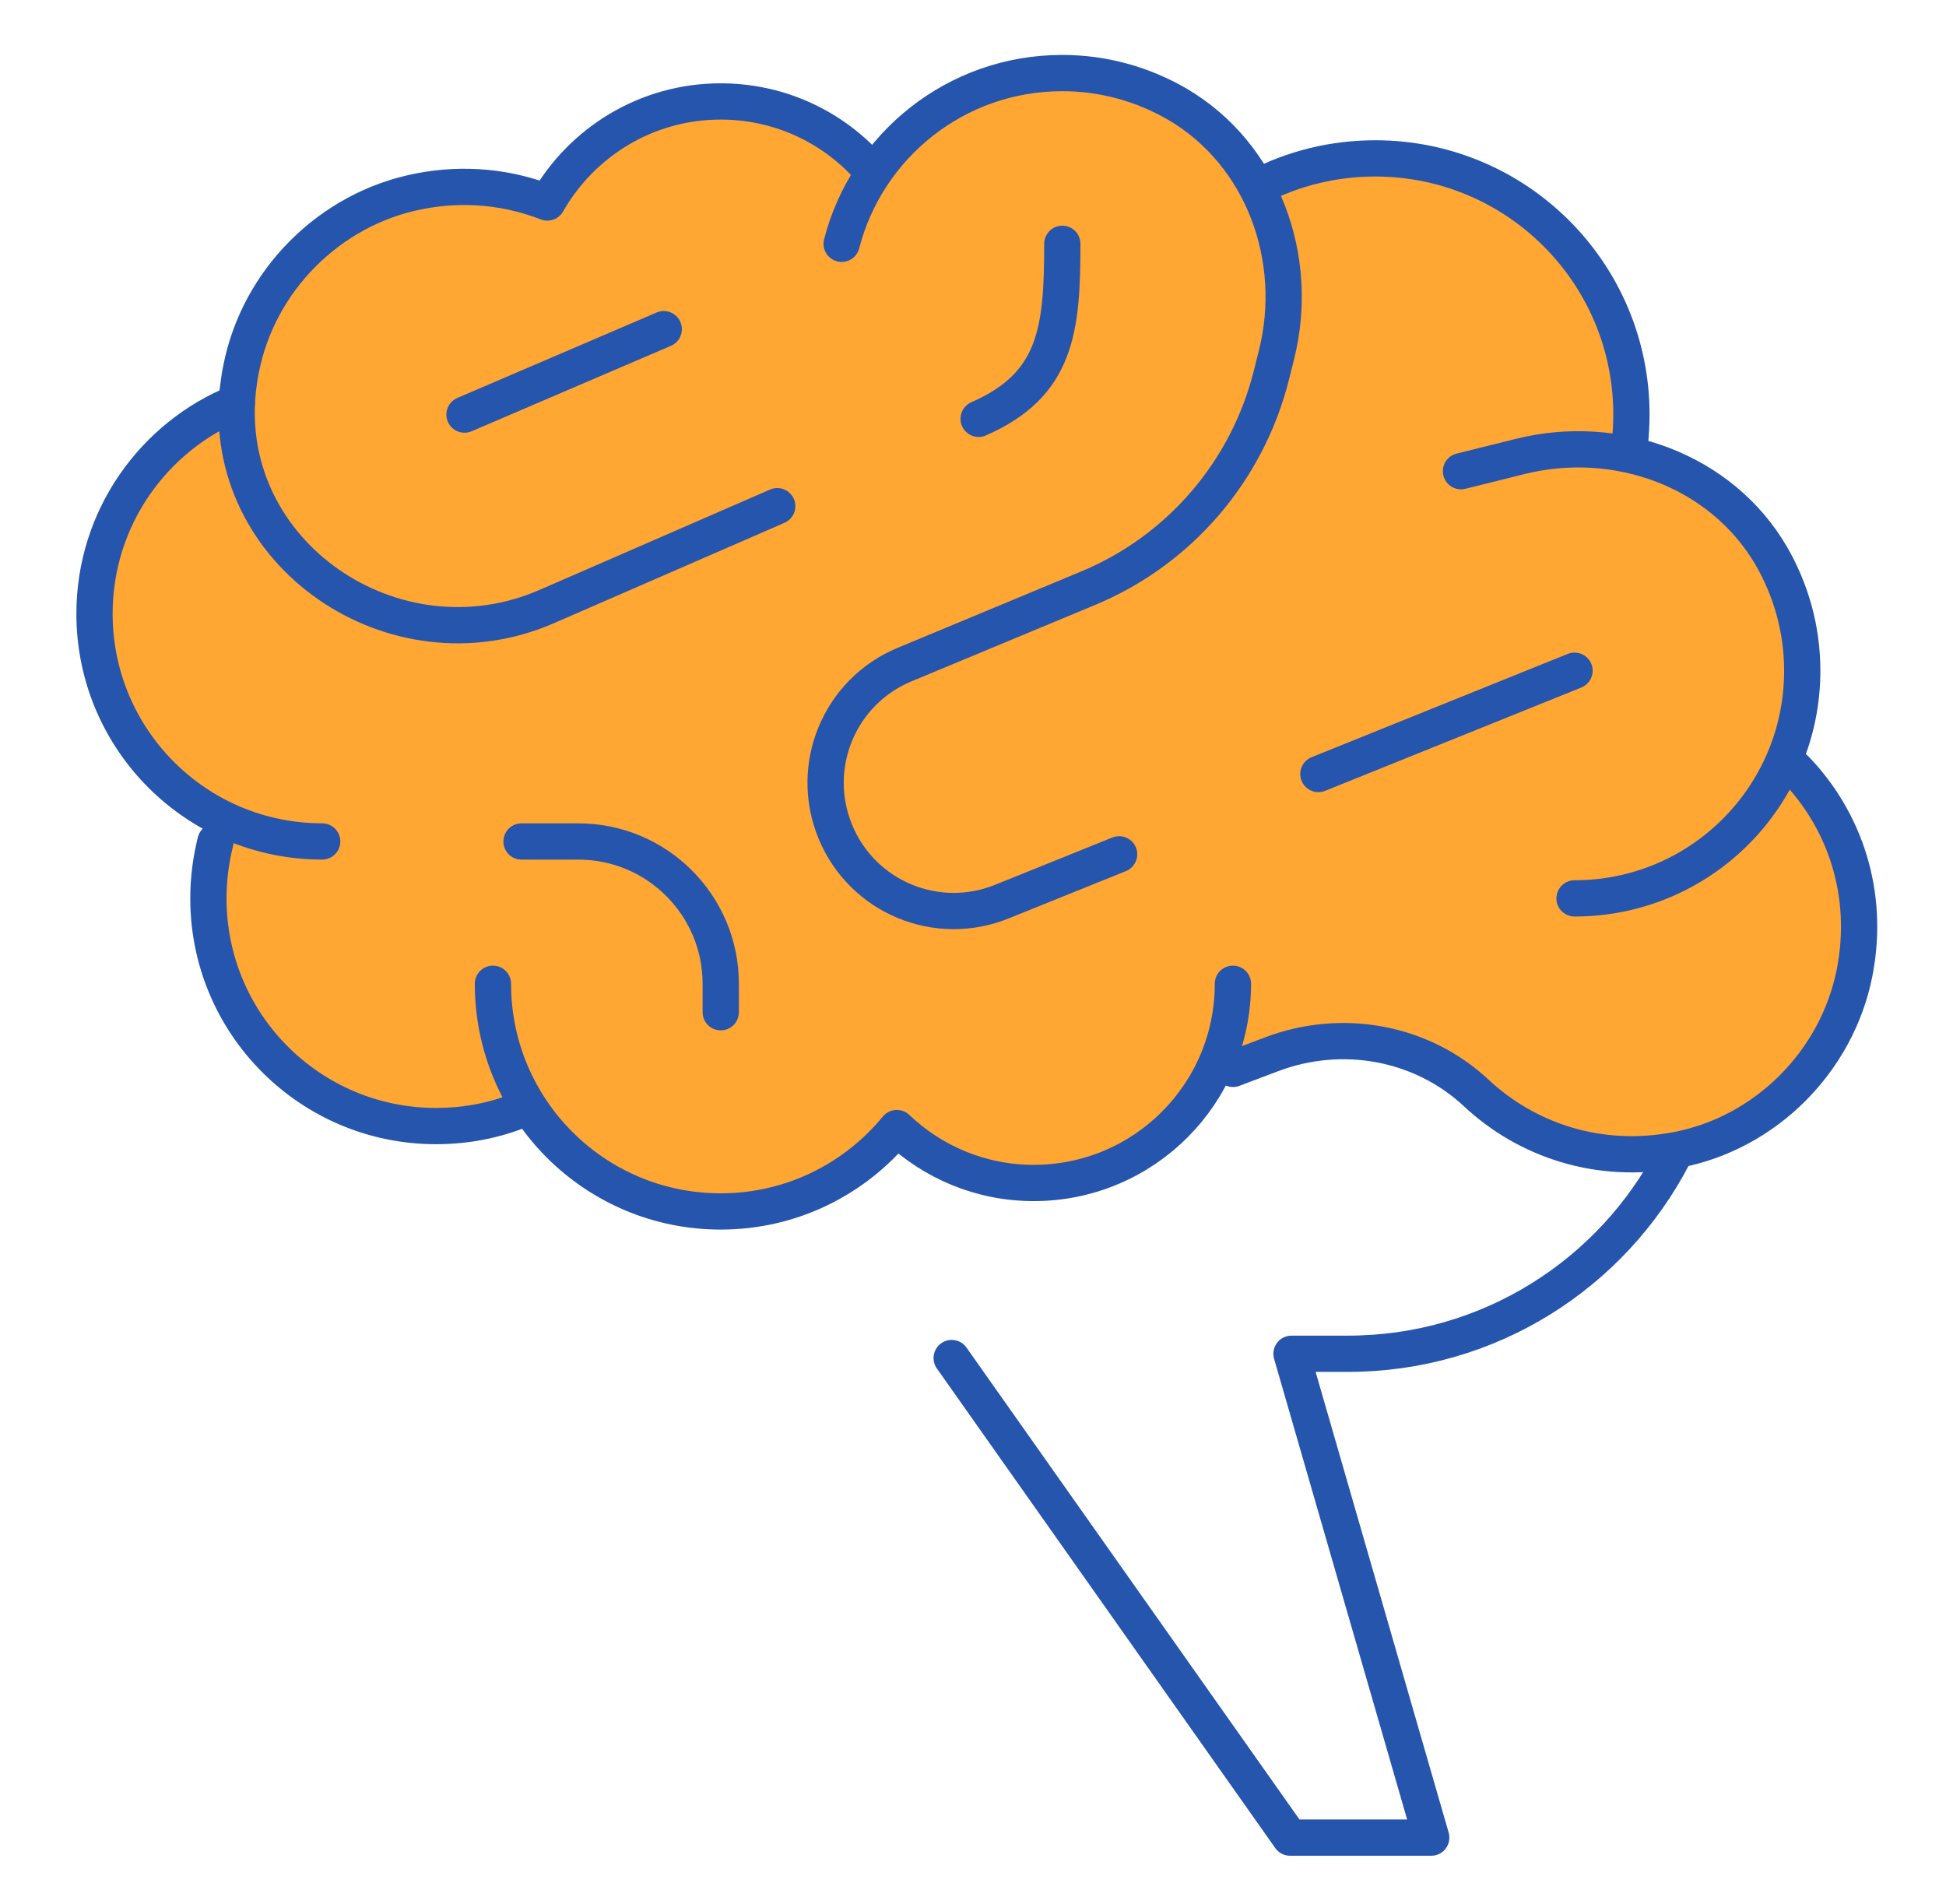
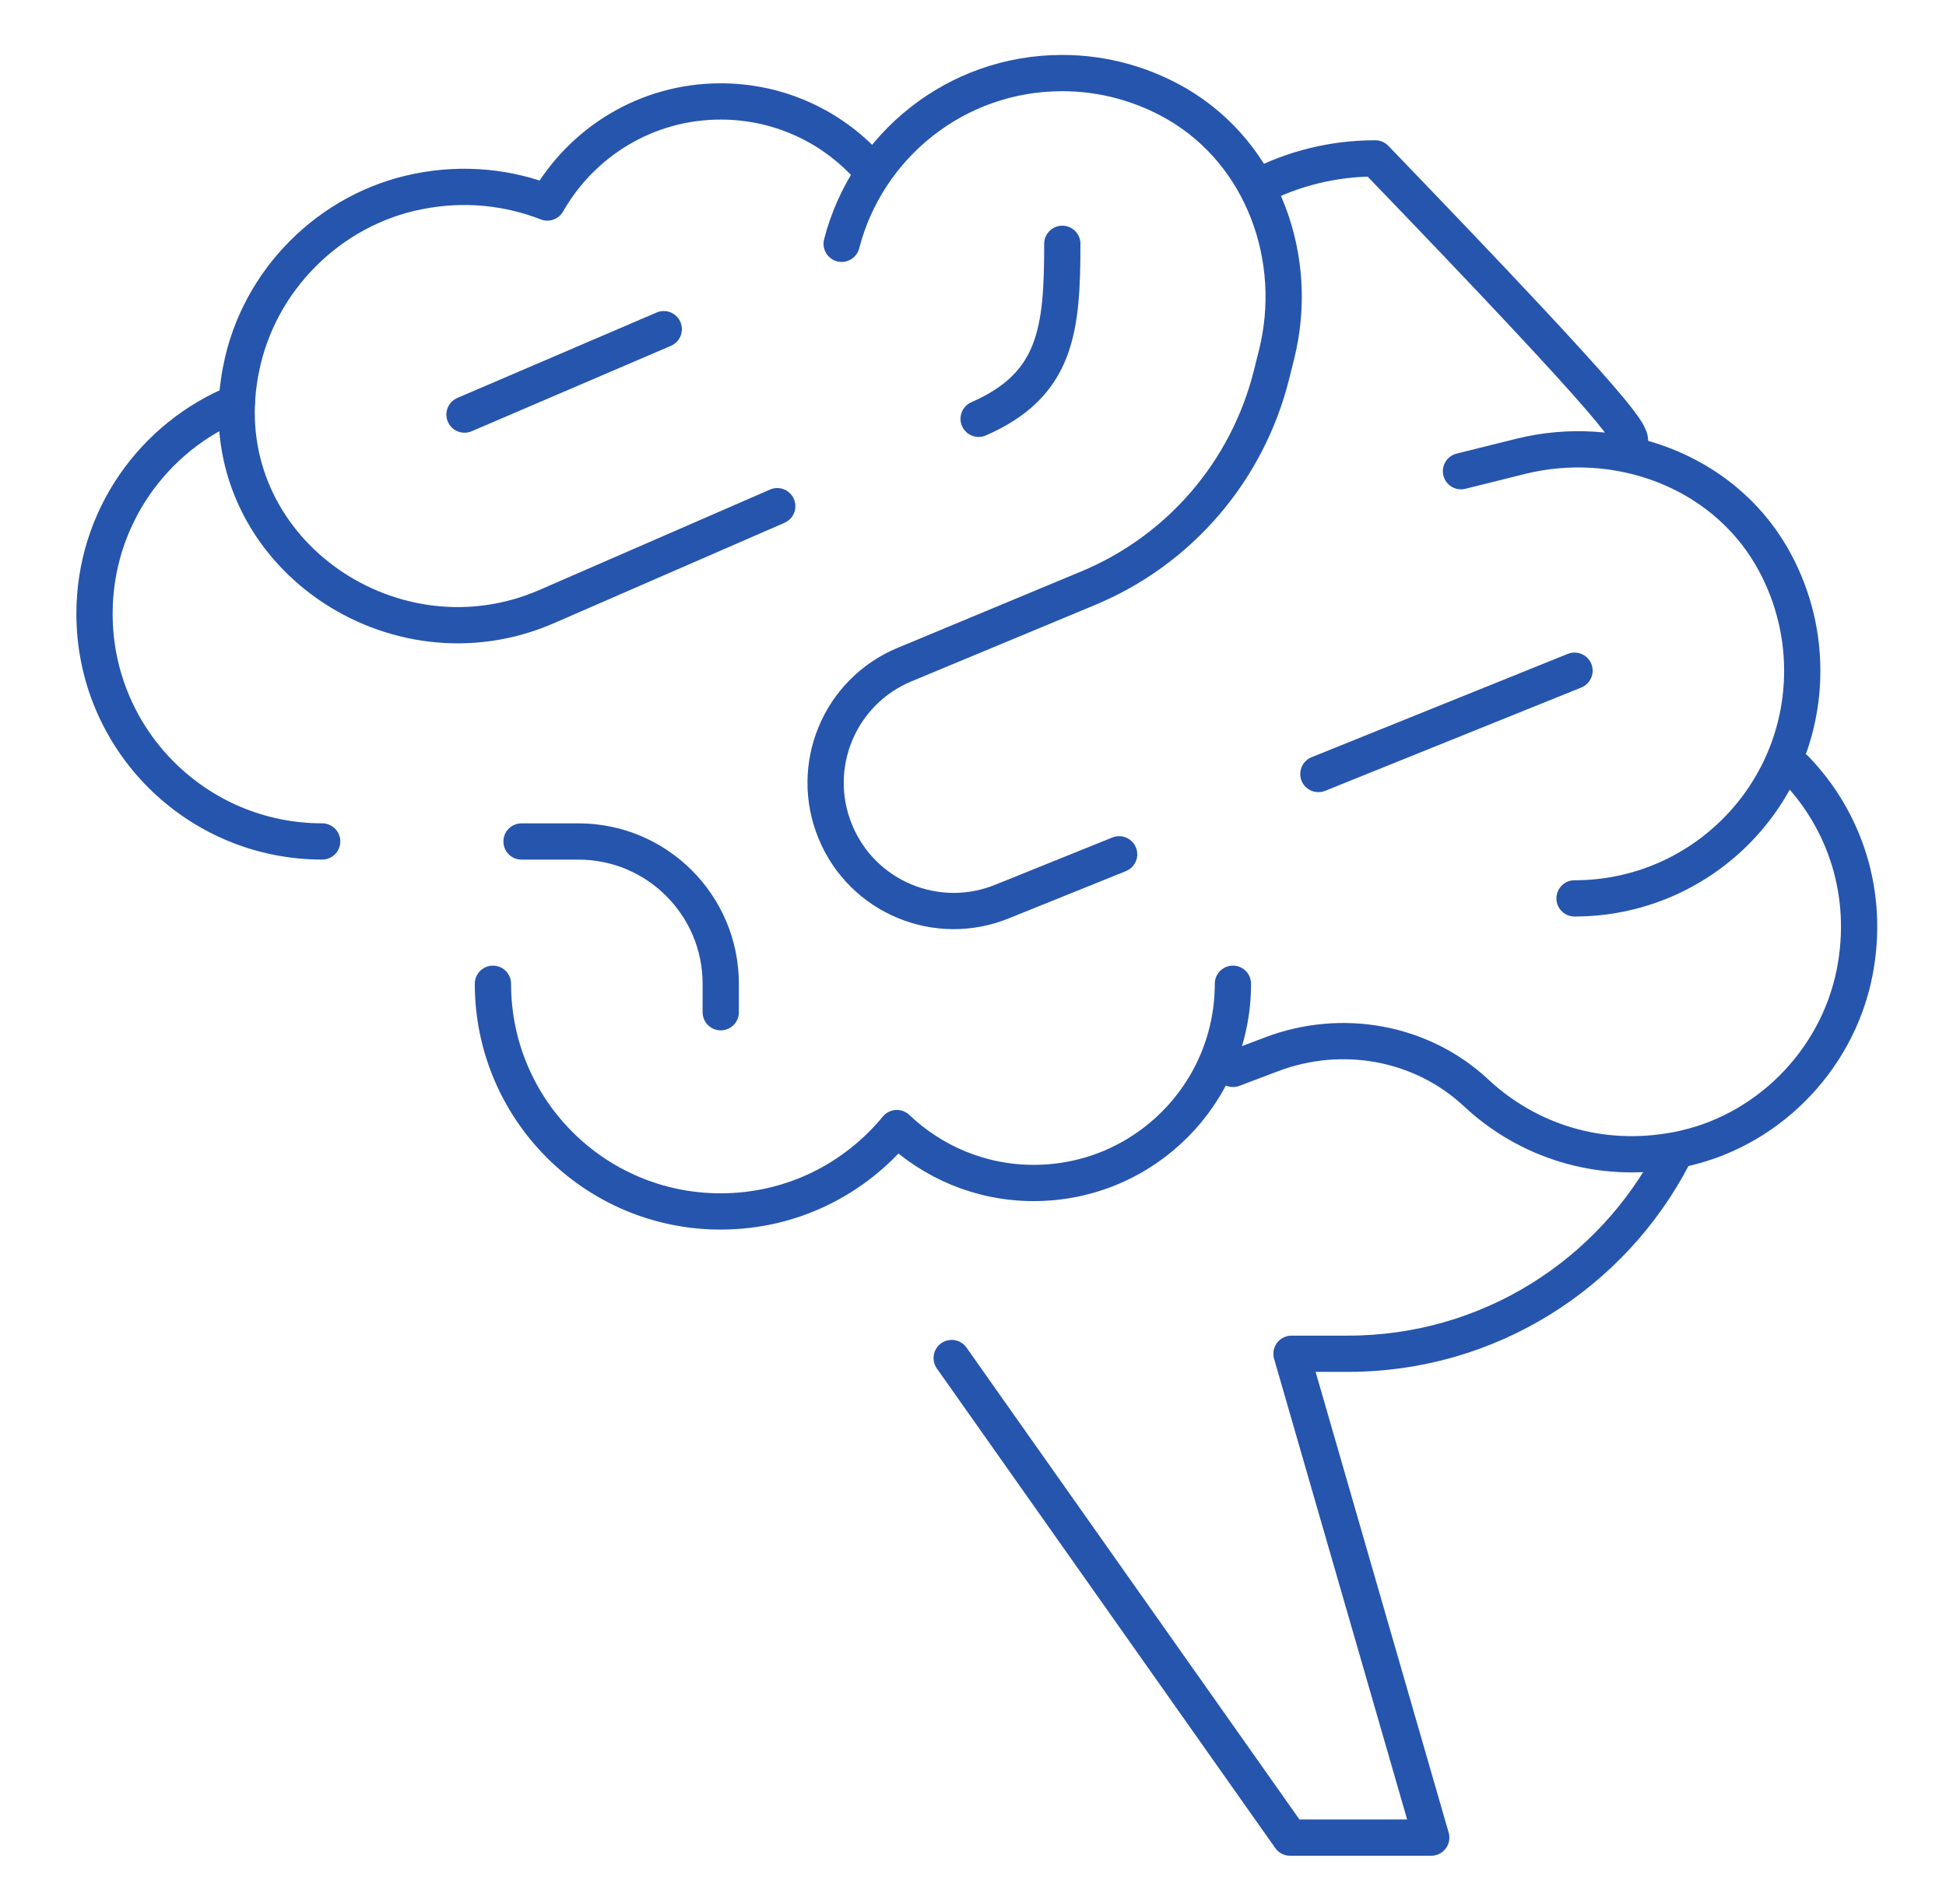
<svg xmlns="http://www.w3.org/2000/svg" width="46" height="45" viewBox="0 0 46 45" fill="none">
-   <path d="M6.52 25.083C8.063 26.969 11.02 26.583 12.306 26.155L13.163 27.226C13.52 27.441 14.706 27.998 16.591 28.512C18.477 29.026 20.52 27.584 21.306 26.798C22.02 27.155 23.791 27.869 25.163 27.869C26.534 27.869 28.163 26.155 28.806 25.298C29.377 24.941 30.863 24.312 32.234 24.655C33.606 24.998 35.663 26.226 36.52 26.798C37.806 27.512 40.892 28.169 42.949 25.084C45.006 21.998 43.377 19.084 42.306 18.012C42.52 17.512 42.82 16.041 42.306 14.155C41.791 12.269 39.52 10.941 38.449 10.512C38.663 9.726 38.62 7.641 36.734 5.584C34.849 3.526 32.092 3.726 30.949 4.083L29.663 4.298C29.163 3.512 27.606 1.898 25.377 1.726C23.149 1.555 21.306 3.226 20.663 4.083C19.949 3.441 18.134 2.198 16.591 2.369C15.049 2.541 13.52 4.012 12.949 4.726C12.52 4.583 11.492 4.298 10.806 4.298C9.949 4.298 8.449 4.941 7.377 5.798C6.52 6.483 5.734 8.655 5.449 9.655L4.592 10.083L3.306 11.369C2.877 11.869 2.063 13.383 2.234 15.441C2.406 17.498 4.306 19.012 5.234 19.512L5.02 21.012C4.877 21.583 4.977 23.198 6.52 25.083Z" fill="#FFA633" />
  <path d="M42.438 18.175C43.602 19.379 44.208 21.122 43.838 22.998C43.42 25.098 41.732 26.786 39.633 27.183C37.796 27.533 36.094 26.954 34.897 25.837C33.605 24.627 31.715 24.29 30.053 24.923L29.145 25.266" stroke="#2655AD" stroke-width="0.857" stroke-linecap="round" stroke-linejoin="round" />
  <path d="M37.219 15.854L31.164 18.296" stroke="#2655AD" stroke-width="0.857" stroke-linecap="round" stroke-linejoin="round" />
  <path d="M26.454 20.194L23.702 21.304C22.155 21.943 20.386 21.21 19.747 19.662C19.107 18.115 19.841 16.346 21.388 15.707L25.707 13.91C27.873 13.015 29.481 11.145 30.053 8.871L30.174 8.387C30.746 6.113 29.851 3.644 27.826 2.46C27.026 1.996 26.097 1.727 25.108 1.727C22.599 1.727 20.493 3.442 19.895 5.763" stroke="#2655AD" stroke-width="0.857" stroke-linecap="round" stroke-linejoin="round" />
  <path d="M37.219 21.236C40.193 21.236 42.602 18.828 42.602 15.854C42.602 14.865 42.332 13.937 41.868 13.136C40.684 11.111 38.215 10.223 35.941 10.788L34.535 11.138" stroke="#2655AD" stroke-width="0.857" stroke-linecap="round" stroke-linejoin="round" />
  <path d="M23.133 9.9C24.983 9.093 25.111 7.781 25.111 5.763" stroke="#2655AD" stroke-width="0.857" stroke-linecap="round" stroke-linejoin="round" />
  <path d="M20.398 3.811C19.544 2.937 18.353 2.398 17.035 2.398C15.279 2.398 13.752 3.36 12.938 4.787C12.023 4.43 10.98 4.309 9.897 4.524C7.798 4.935 6.109 6.623 5.699 8.722C5.665 8.877 5.645 9.039 5.625 9.193C5.194 13.089 9.325 15.901 12.918 14.34L18.373 11.965" stroke="#2655AD" stroke-width="0.857" stroke-linecap="round" stroke-linejoin="round" />
  <path d="M10.98 9.8L15.69 7.781" stroke="#2655AD" stroke-width="0.857" stroke-linecap="round" stroke-linejoin="round" />
-   <path d="M29.73 4.417C30.565 3.986 31.506 3.744 32.509 3.744C35.853 3.744 38.564 6.455 38.564 9.799C38.564 10.028 38.55 10.25 38.53 10.472" stroke="#2655AD" stroke-width="0.857" stroke-linecap="round" stroke-linejoin="round" />
-   <path d="M12.326 26.228C11.7 26.484 11.021 26.618 10.308 26.618C7.334 26.618 4.926 24.21 4.926 21.236C4.926 20.772 4.986 20.321 5.094 19.891" stroke="#2655AD" stroke-width="0.857" stroke-linecap="round" stroke-linejoin="round" />
+   <path d="M29.73 4.417C30.565 3.986 31.506 3.744 32.509 3.744C38.564 10.028 38.55 10.25 38.53 10.472" stroke="#2655AD" stroke-width="0.857" stroke-linecap="round" stroke-linejoin="round" />
  <path d="M7.616 19.89C4.643 19.89 2.234 17.482 2.234 14.508C2.234 12.248 3.627 10.317 5.598 9.517" stroke="#2655AD" stroke-width="0.857" stroke-linecap="round" stroke-linejoin="round" />
  <path d="M29.144 23.254C29.144 25.858 27.038 27.963 24.435 27.963C23.177 27.963 22.04 27.465 21.199 26.665C20.21 27.869 18.716 28.636 17.034 28.636C14.061 28.636 11.652 26.227 11.652 23.254" stroke="#2655AD" stroke-width="0.857" stroke-linecap="round" stroke-linejoin="round" />
  <path d="M12.328 19.891H13.674C15.53 19.891 17.037 21.398 17.037 23.254V23.927" stroke="#2655AD" stroke-width="0.857" stroke-linecap="round" stroke-linejoin="round" />
  <path d="M22.496 32.101L30.495 43.437H33.832L30.529 32H31.861C35.205 32 38.104 30.11 39.55 27.331" stroke="#2655AD" stroke-width="0.857" stroke-linecap="round" stroke-linejoin="round" />
</svg>